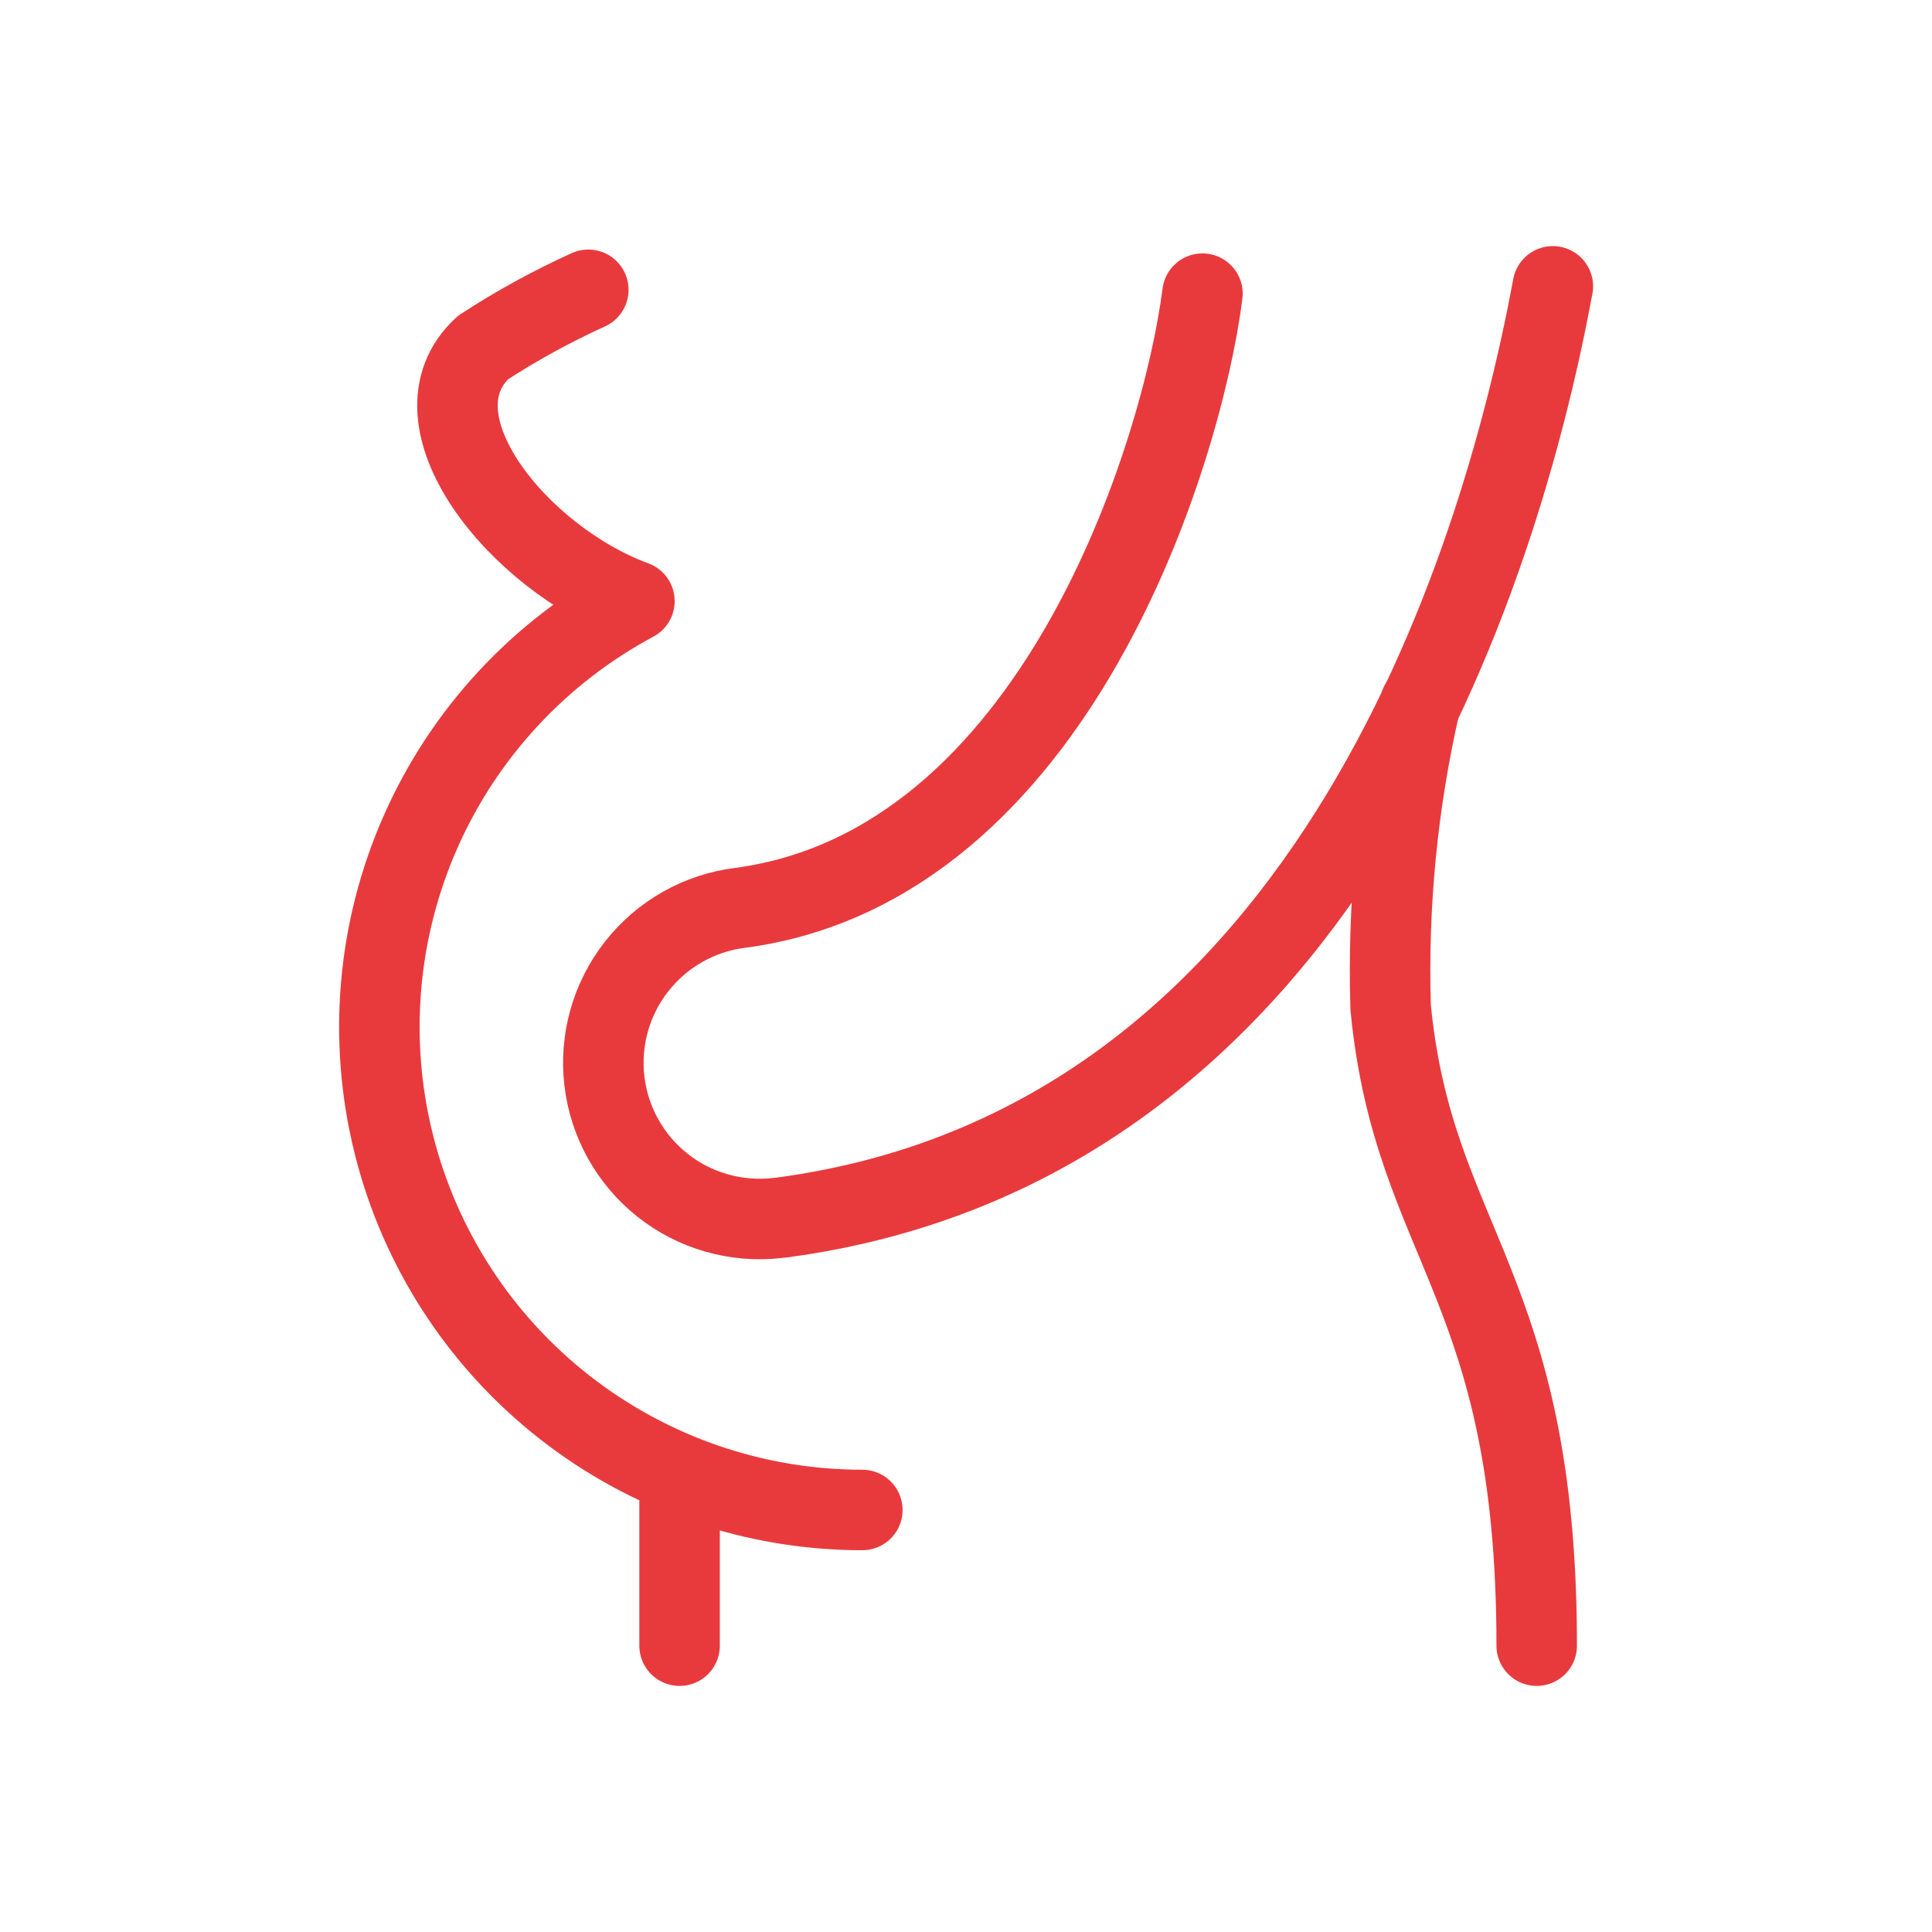
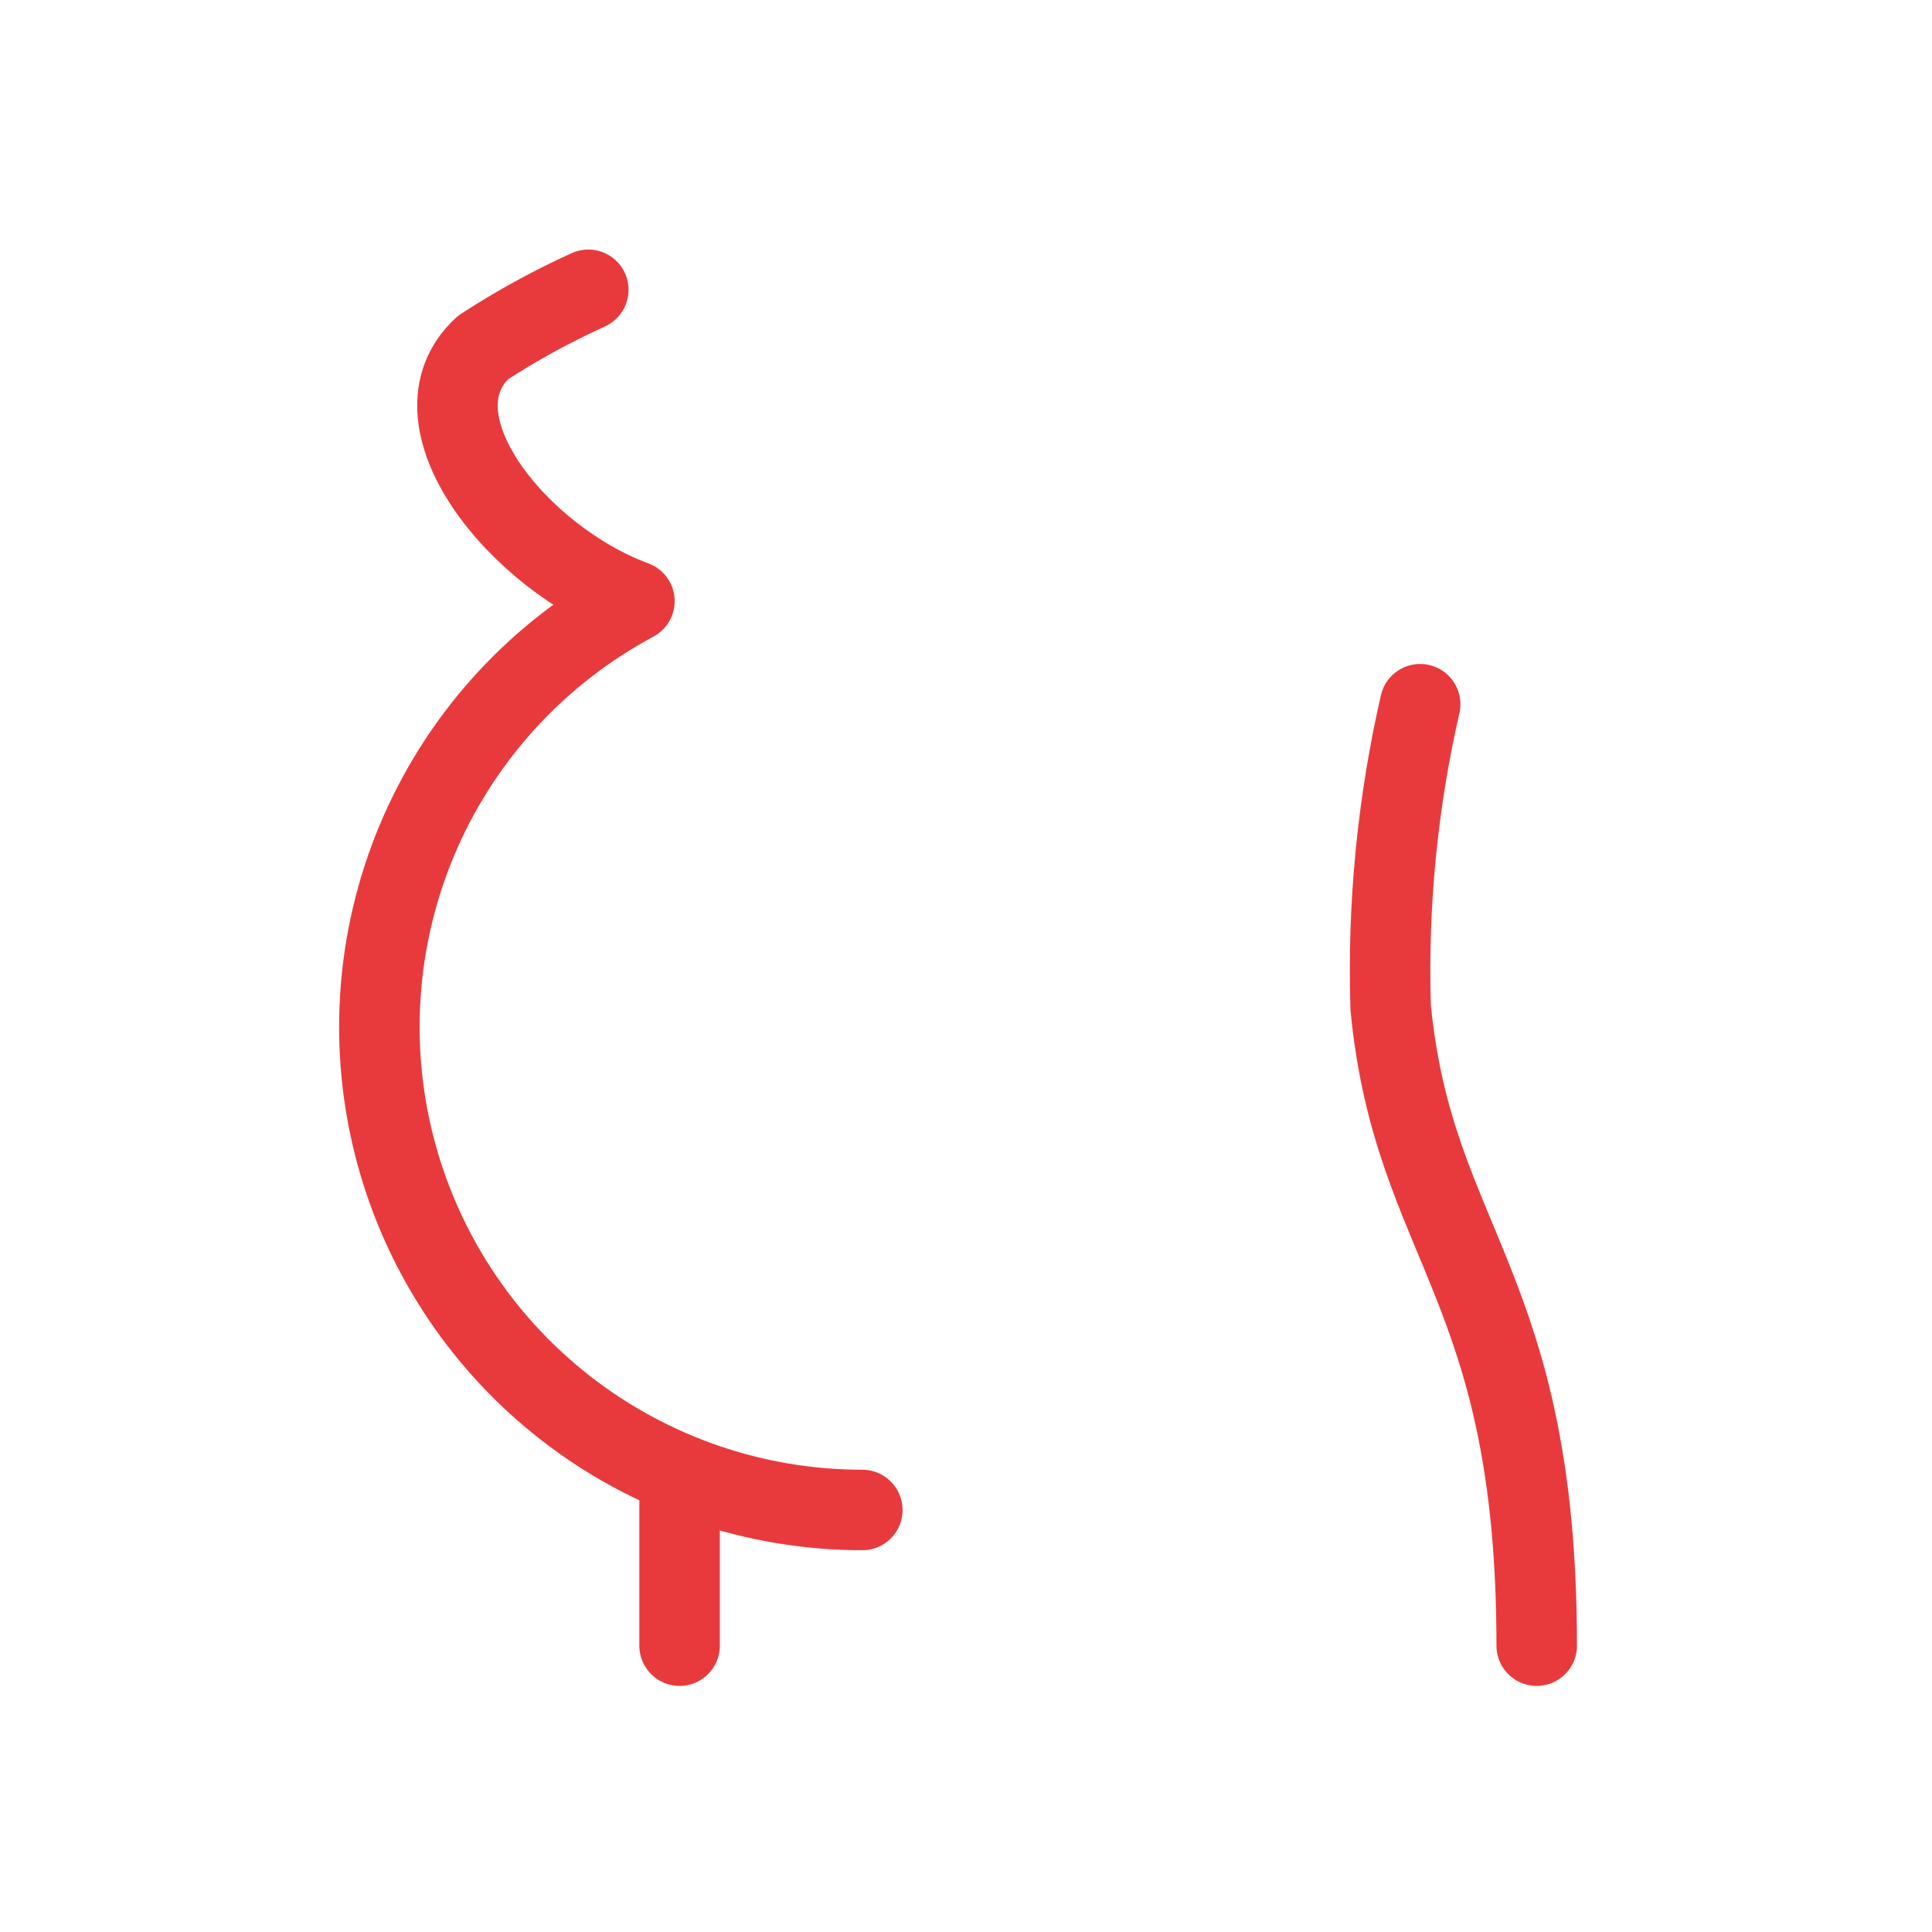
<svg xmlns="http://www.w3.org/2000/svg" width="48" height="48" viewBox="0 0 48 48" fill="none">
  <path d="M38.179 40.886C38.179 31.91 35.123 30.948 34.55 25.027C34.472 22.496 34.718 19.965 35.283 17.496M14.616 7.2C13.707 7.613 12.835 8.091 12 8.635C10.077 10.41 12.87 13.869 15.762 14.935C13.404 16.198 11.535 18.212 10.453 20.657C9.37 23.103 9.135 25.84 9.786 28.434C10.436 31.028 11.935 33.331 14.044 34.976C16.152 36.621 18.75 37.515 21.424 37.515M16.884 36.621V40.886" stroke="#E83A3D" stroke-width="2" stroke-linecap="round" stroke-linejoin="round" />
-   <path d="M38.58 7.114C37.251 14.281 32.85 28.446 19.437 30.247L19.297 30.262C18.279 30.375 17.256 30.08 16.454 29.442C15.652 28.804 15.135 27.874 15.016 26.856C14.897 25.837 15.186 24.813 15.82 24.008C16.453 23.201 17.38 22.679 18.398 22.554C26.242 21.504 29.376 11.219 29.875 7.296" stroke="#E83A3D" stroke-width="2" stroke-linecap="round" stroke-linejoin="round" />
</svg>